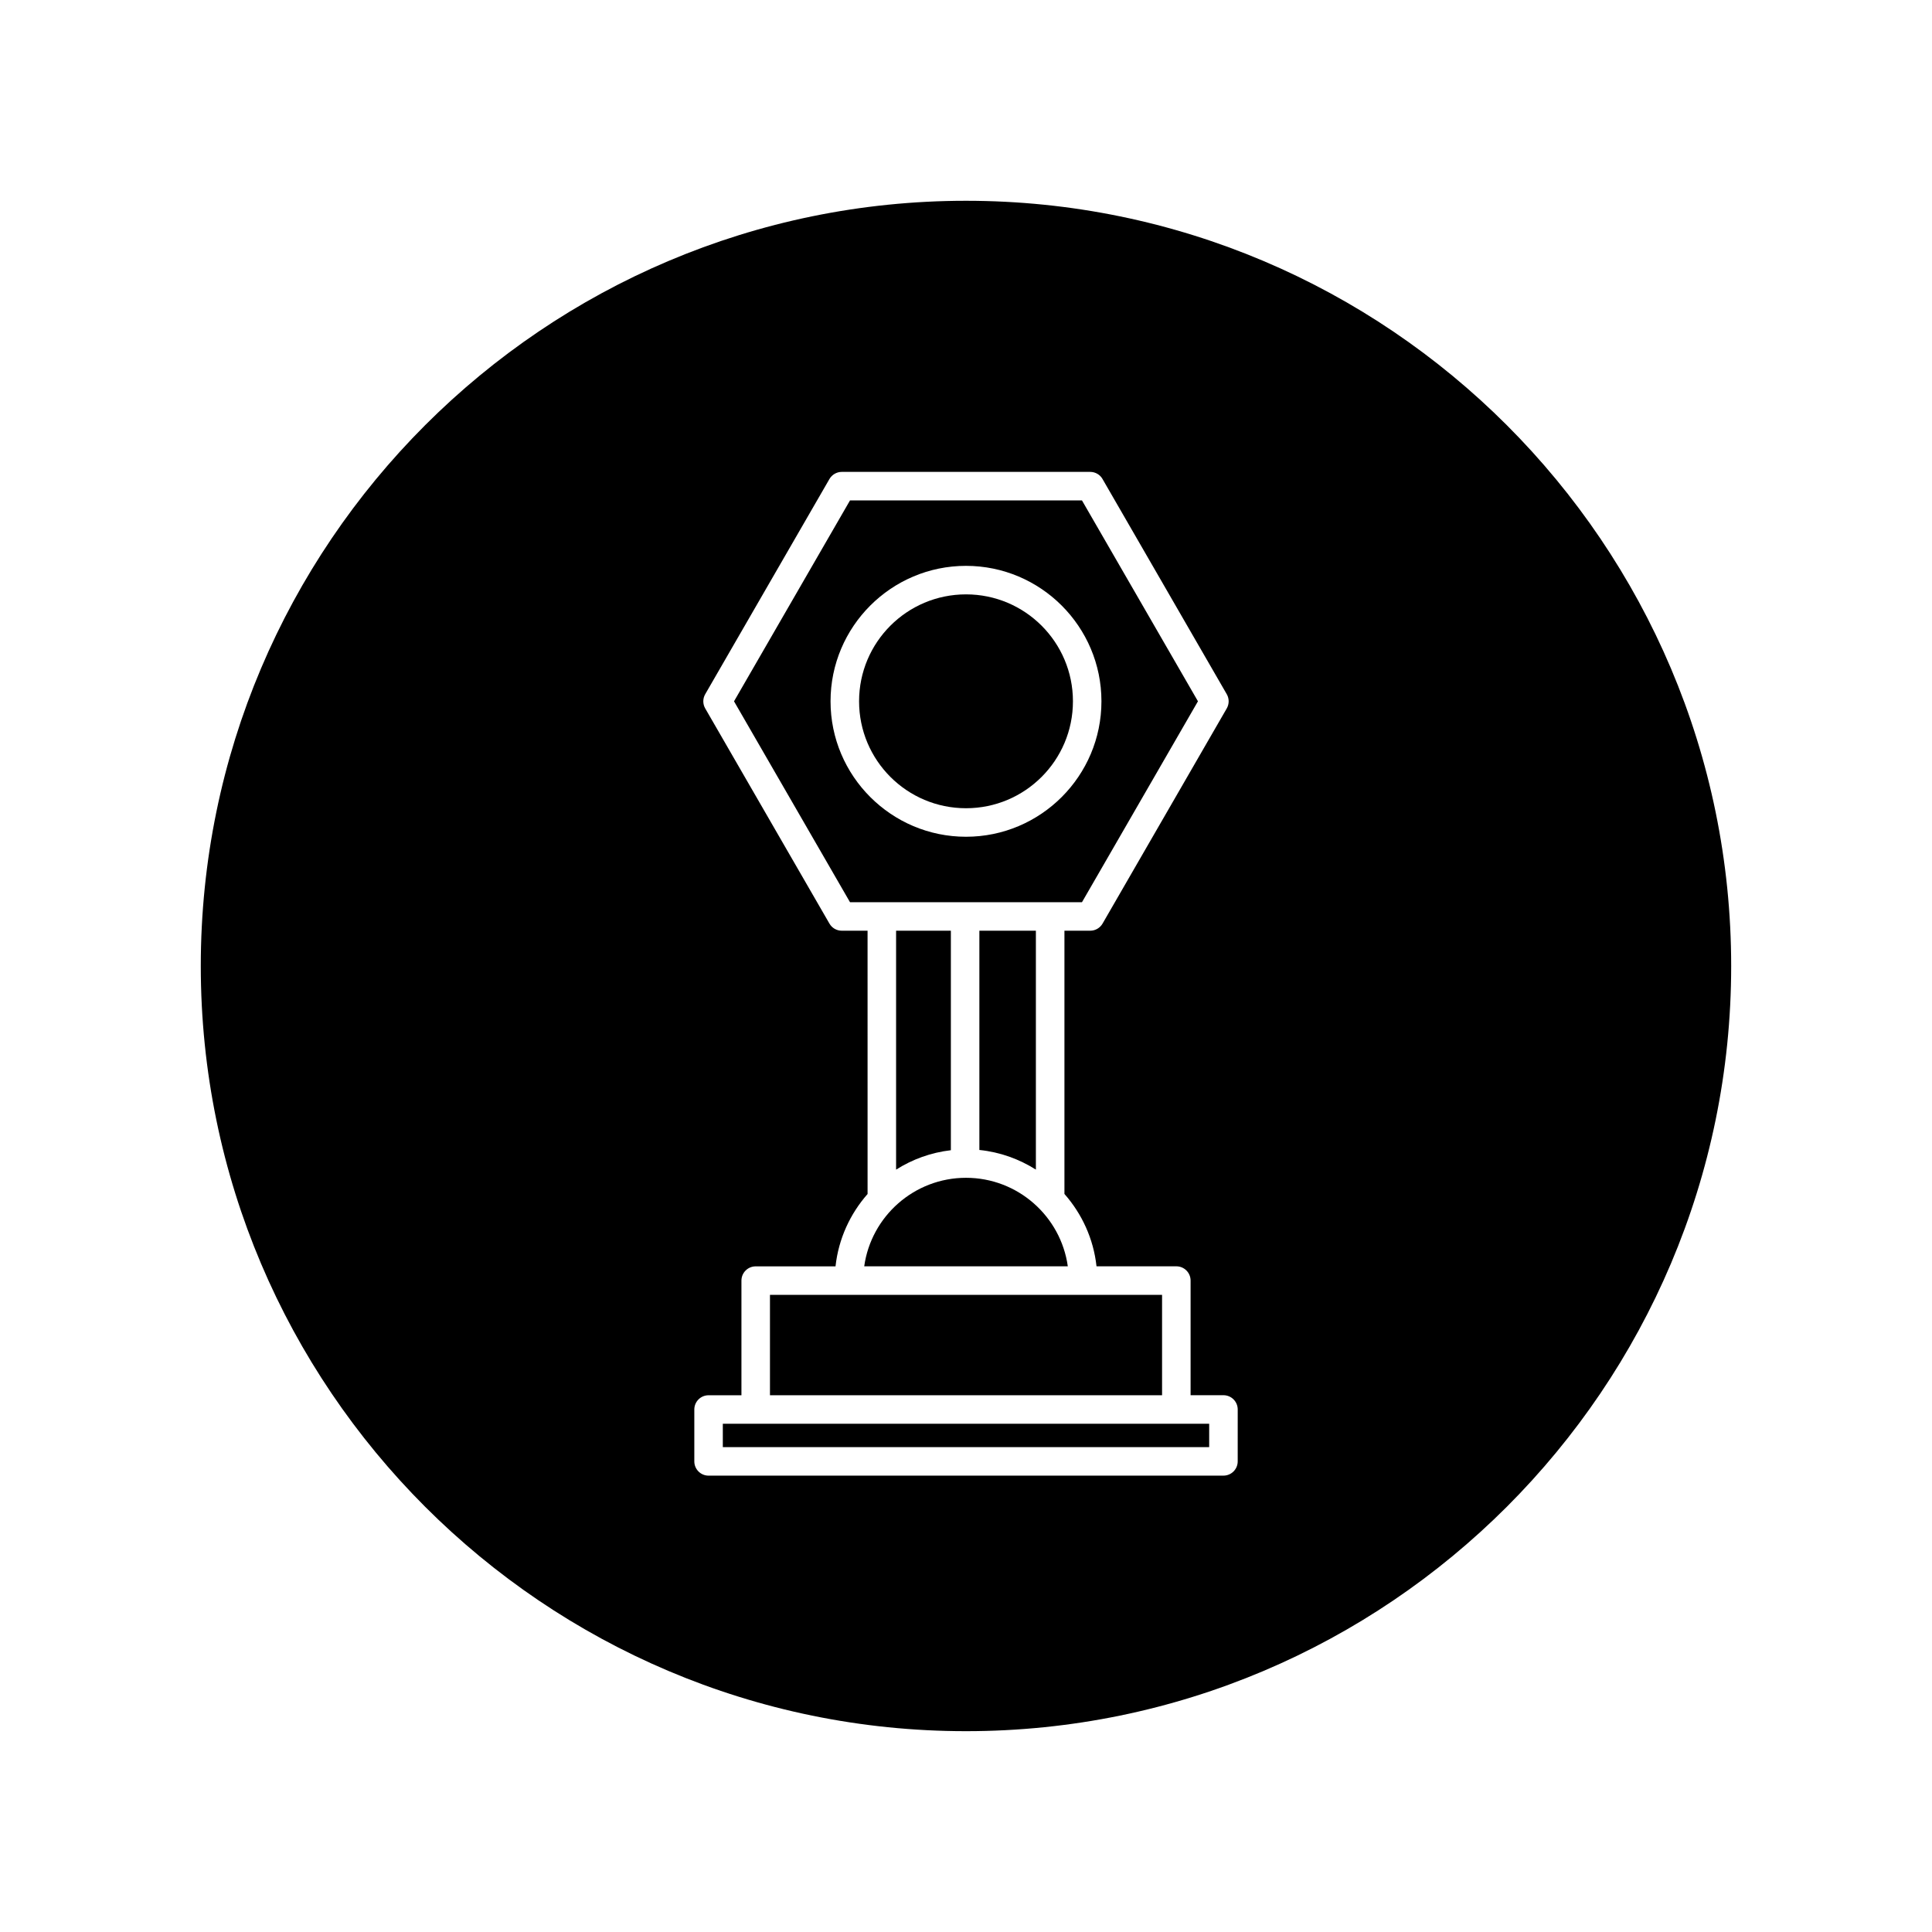
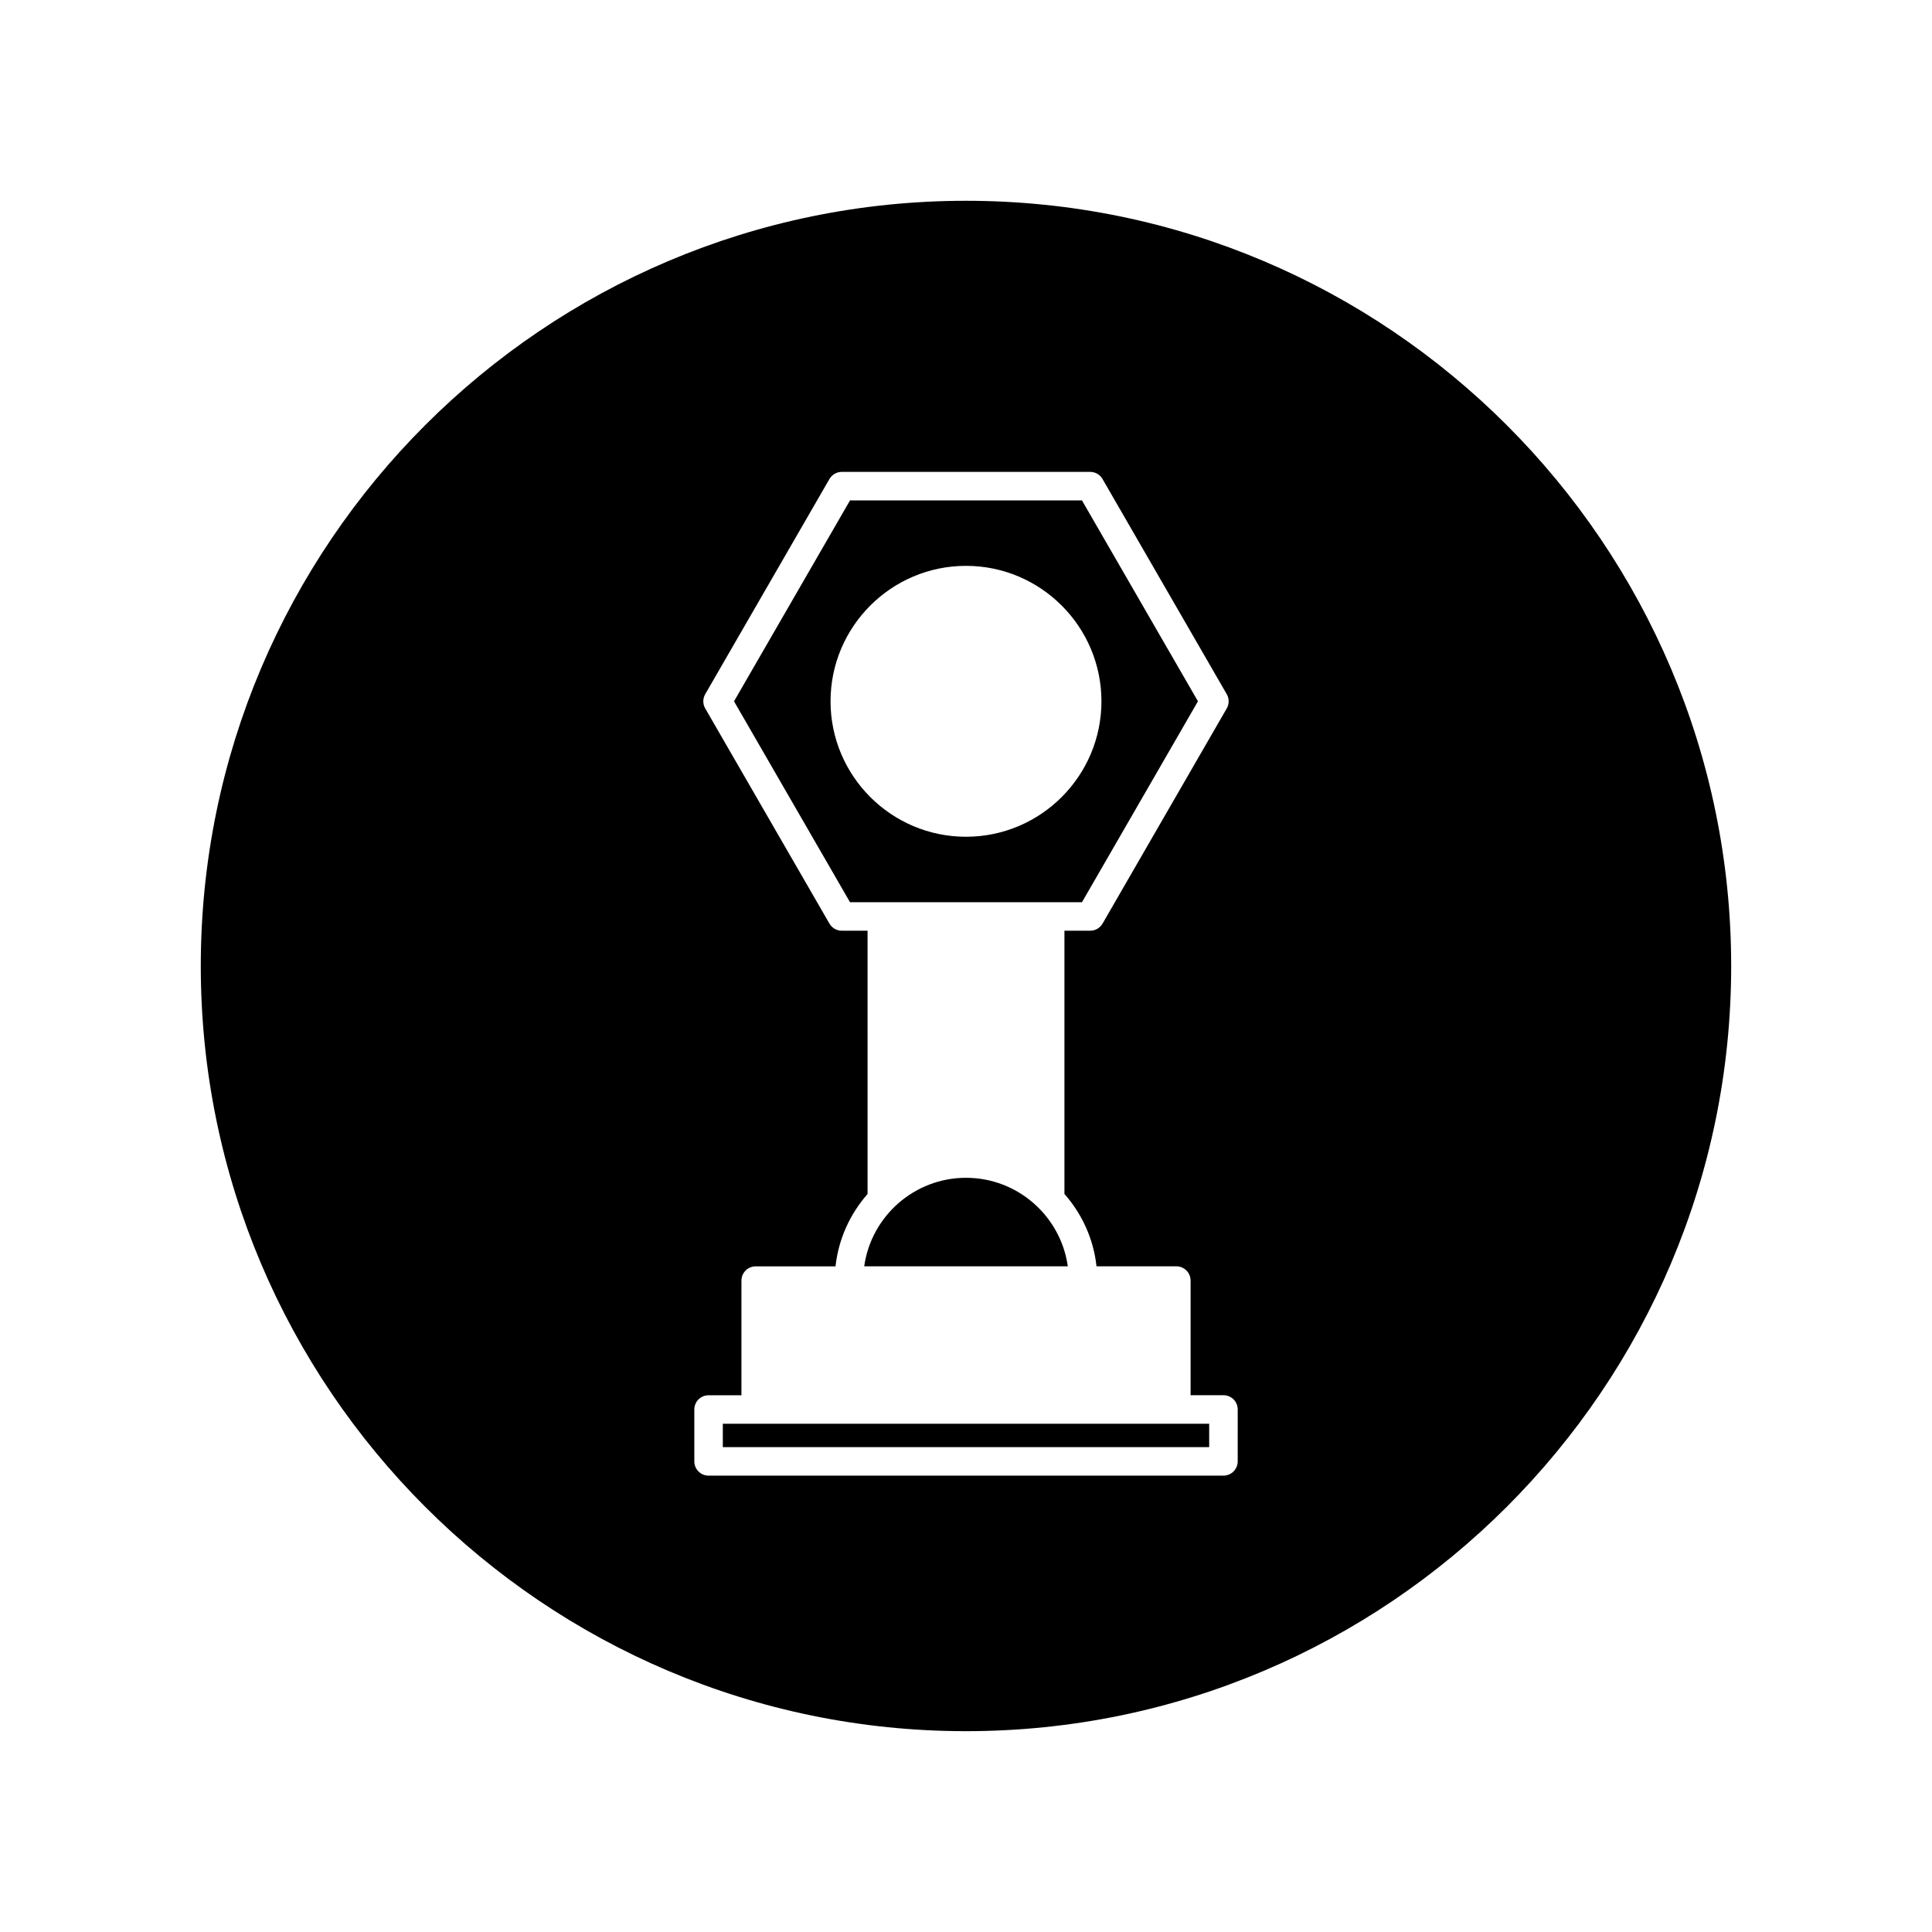
<svg xmlns="http://www.w3.org/2000/svg" fill="#000000" width="800px" height="800px" version="1.1" viewBox="144 144 512 512">
  <g>
    <path d="m461.47 329.85-30.738-53.234h-61.473l-30.738 53.238 30.738 53.238h61.477zm-61.473 35.898c-19.793 0-35.895-16.102-35.895-35.895s16.102-35.895 35.895-35.895 35.895 16.102 35.895 35.895-16.102 35.895-35.895 35.895z" />
-     <path d="m418.52 453.96v-63.312h-14.977v58.105c5.465 0.555 10.547 2.406 14.977 5.207z" />
-     <path d="m428.34 329.85c0 15.652-12.688 28.34-28.336 28.34-15.652 0-28.34-12.688-28.34-28.34 0-15.648 12.688-28.336 28.34-28.336 15.648 0 28.336 12.688 28.336 28.336" />
-     <path d="m395.99 448.82v-58.172h-14.516v63.32c4.297-2.727 9.219-4.535 14.516-5.148z" />
    <path d="m400 456.13c-13.738 0-25.129 10.219-26.973 23.457h53.953c-1.852-13.238-13.242-23.457-26.98-23.457z" />
-     <path d="m451.96 487.15h-103.91v26.605h103.91z" />
    <path d="m344.27 521.31h-8.715v6.195h128.89v-6.195z" />
    <path d="m400 197.21c-111.82 0-202.79 90.969-202.79 202.79 0 111.81 90.969 202.78 202.79 202.78 111.81 0 202.78-90.969 202.78-202.78 0-111.82-90.969-202.79-202.78-202.79zm72.004 334.07c0 2.086-1.691 3.777-3.777 3.777l-136.45 0.004c-2.086 0-3.777-1.691-3.777-3.777v-13.75c0-2.086 1.691-3.777 3.777-3.777h8.711v-30.383c0-2.086 1.691-3.777 3.777-3.777h21.156c0.797-7.309 3.879-13.93 8.496-19.176l-0.004-69.773h-6.836c-1.352 0-2.602-0.719-3.269-1.891l-32.918-57.016c-0.676-1.168-0.676-2.609 0-3.777l32.918-57.016c0.676-1.168 1.918-1.891 3.269-1.891h65.836c1.352 0 2.602 0.719 3.269 1.891l32.918 57.016c0.676 1.168 0.676 2.609 0 3.777l-32.91 57.016c-0.676 1.168-1.918 1.891-3.269 1.891h-6.836v69.762c4.621 5.246 7.703 11.859 8.5 19.176h21.156c2.086 0 3.777 1.691 3.777 3.777v30.383h8.711c2.086 0 3.777 1.691 3.777 3.777z" />
  </g>
</svg>